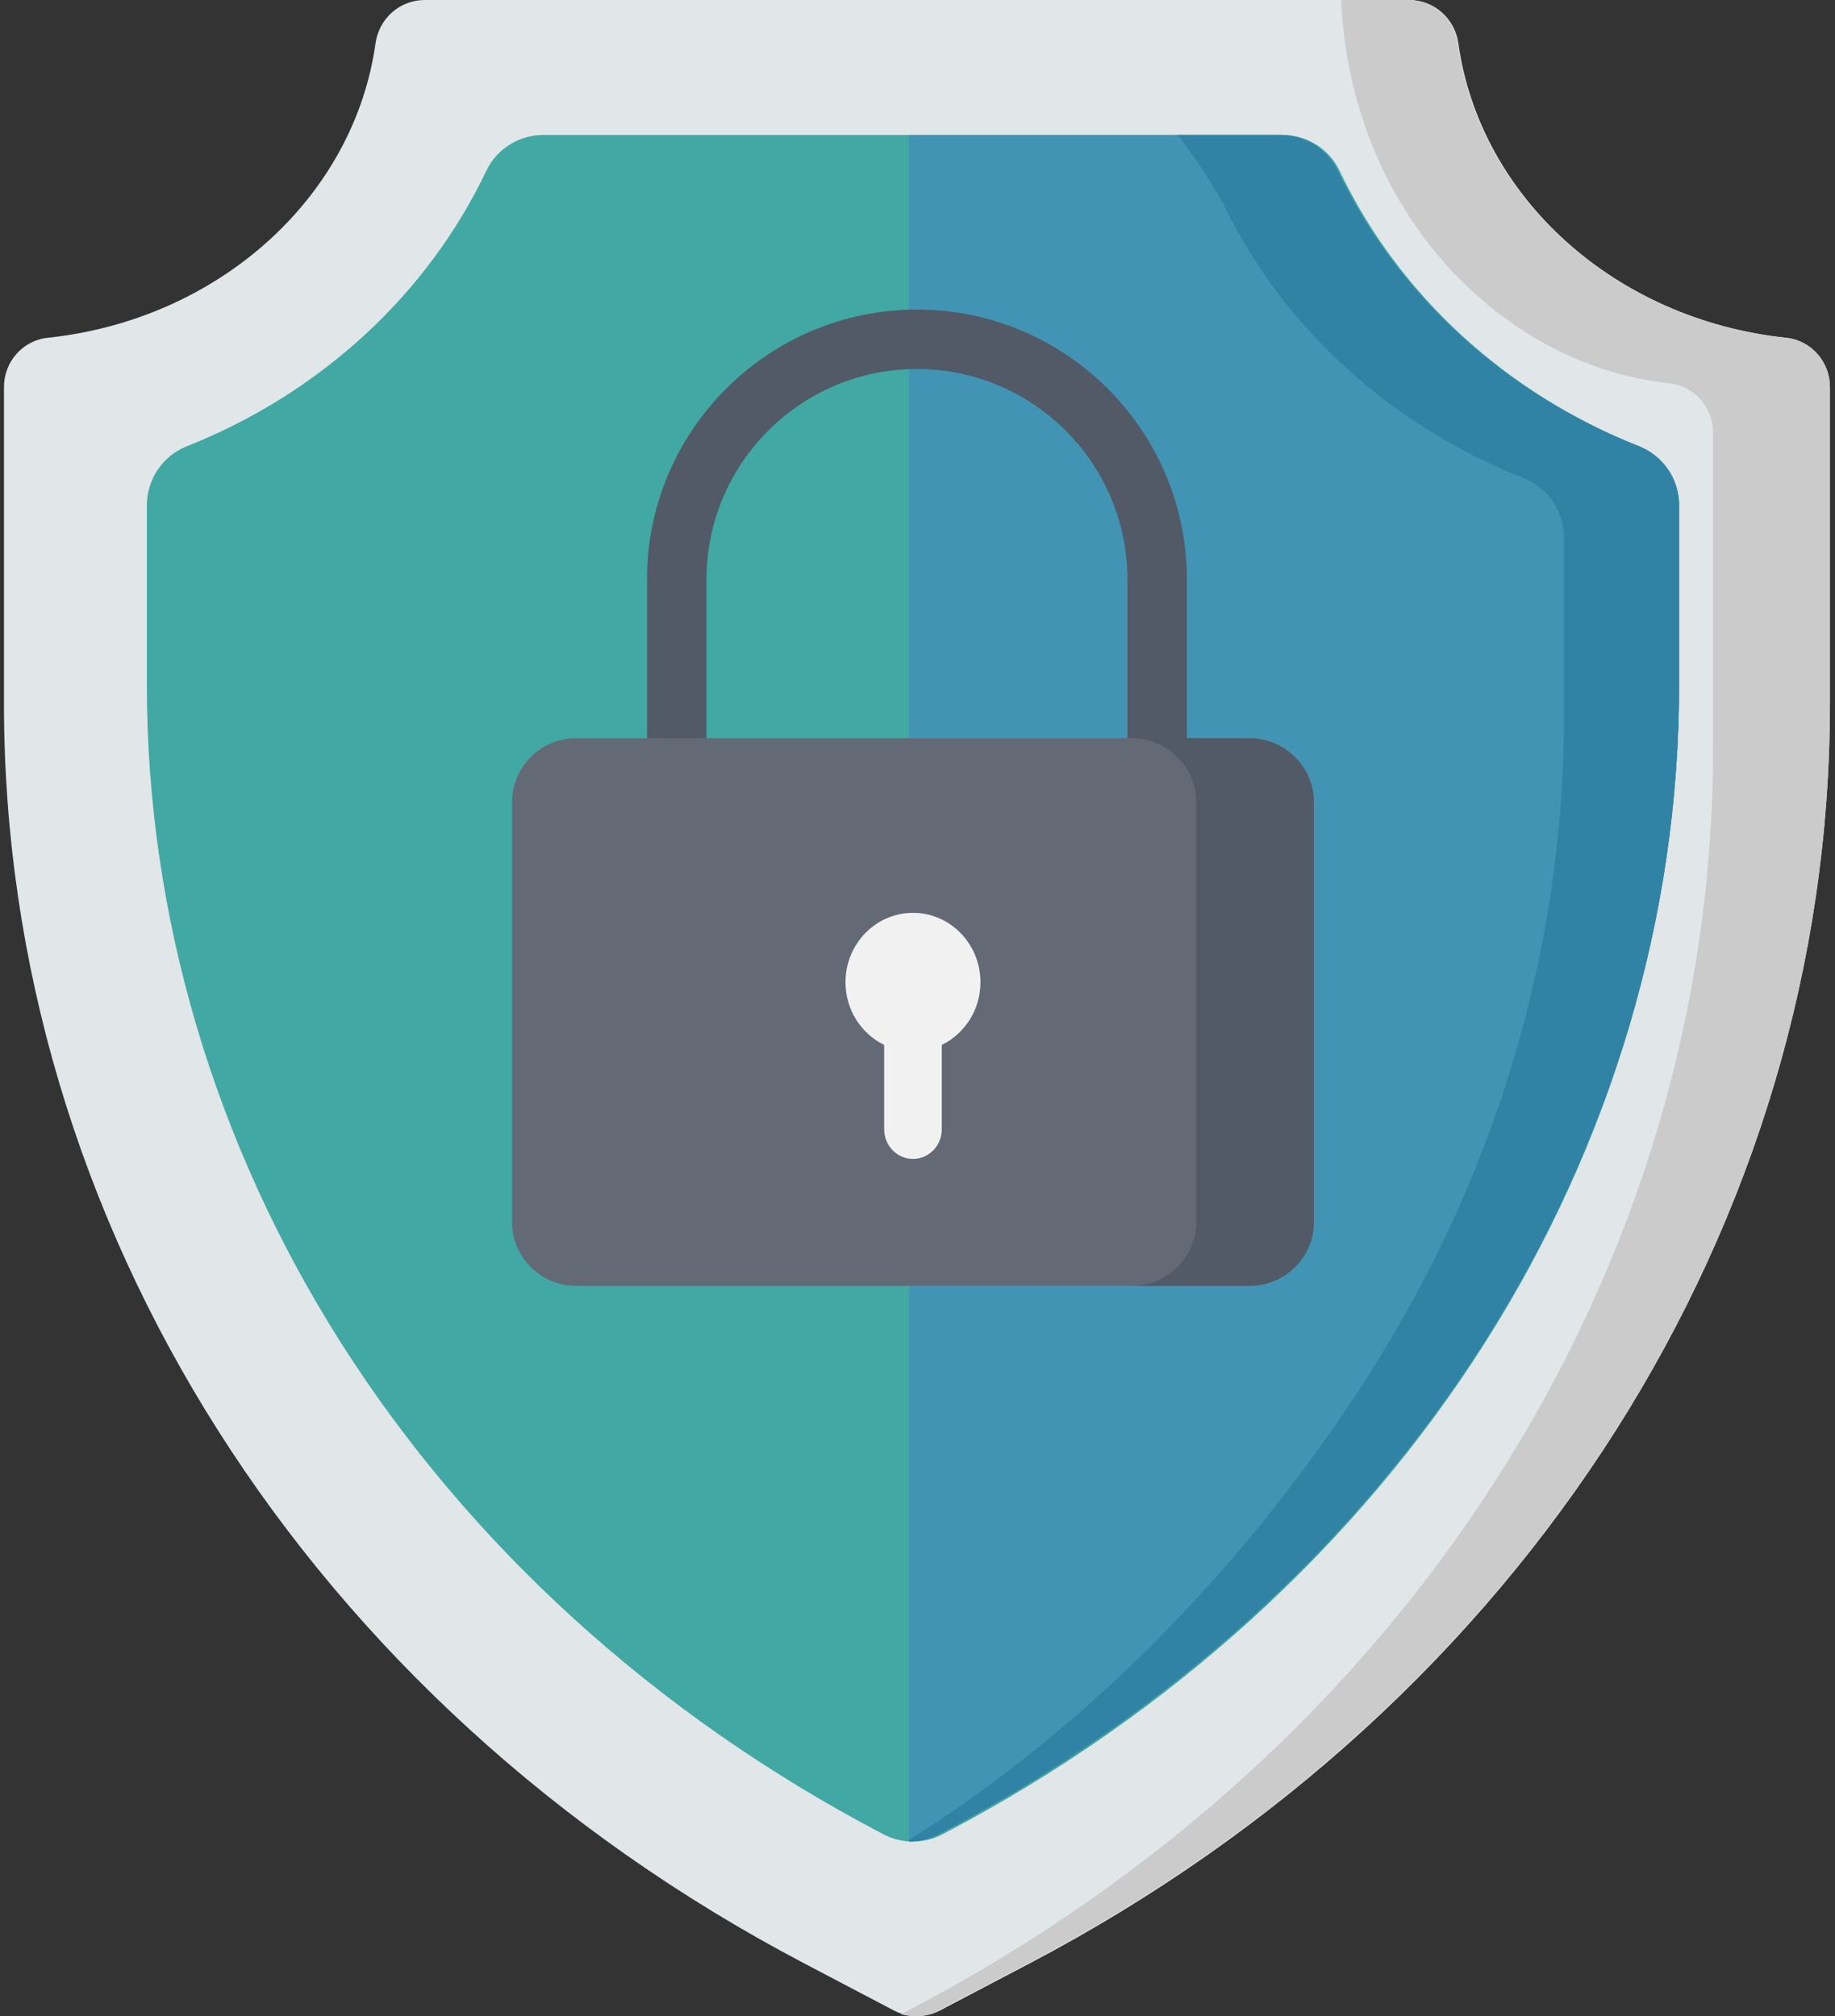
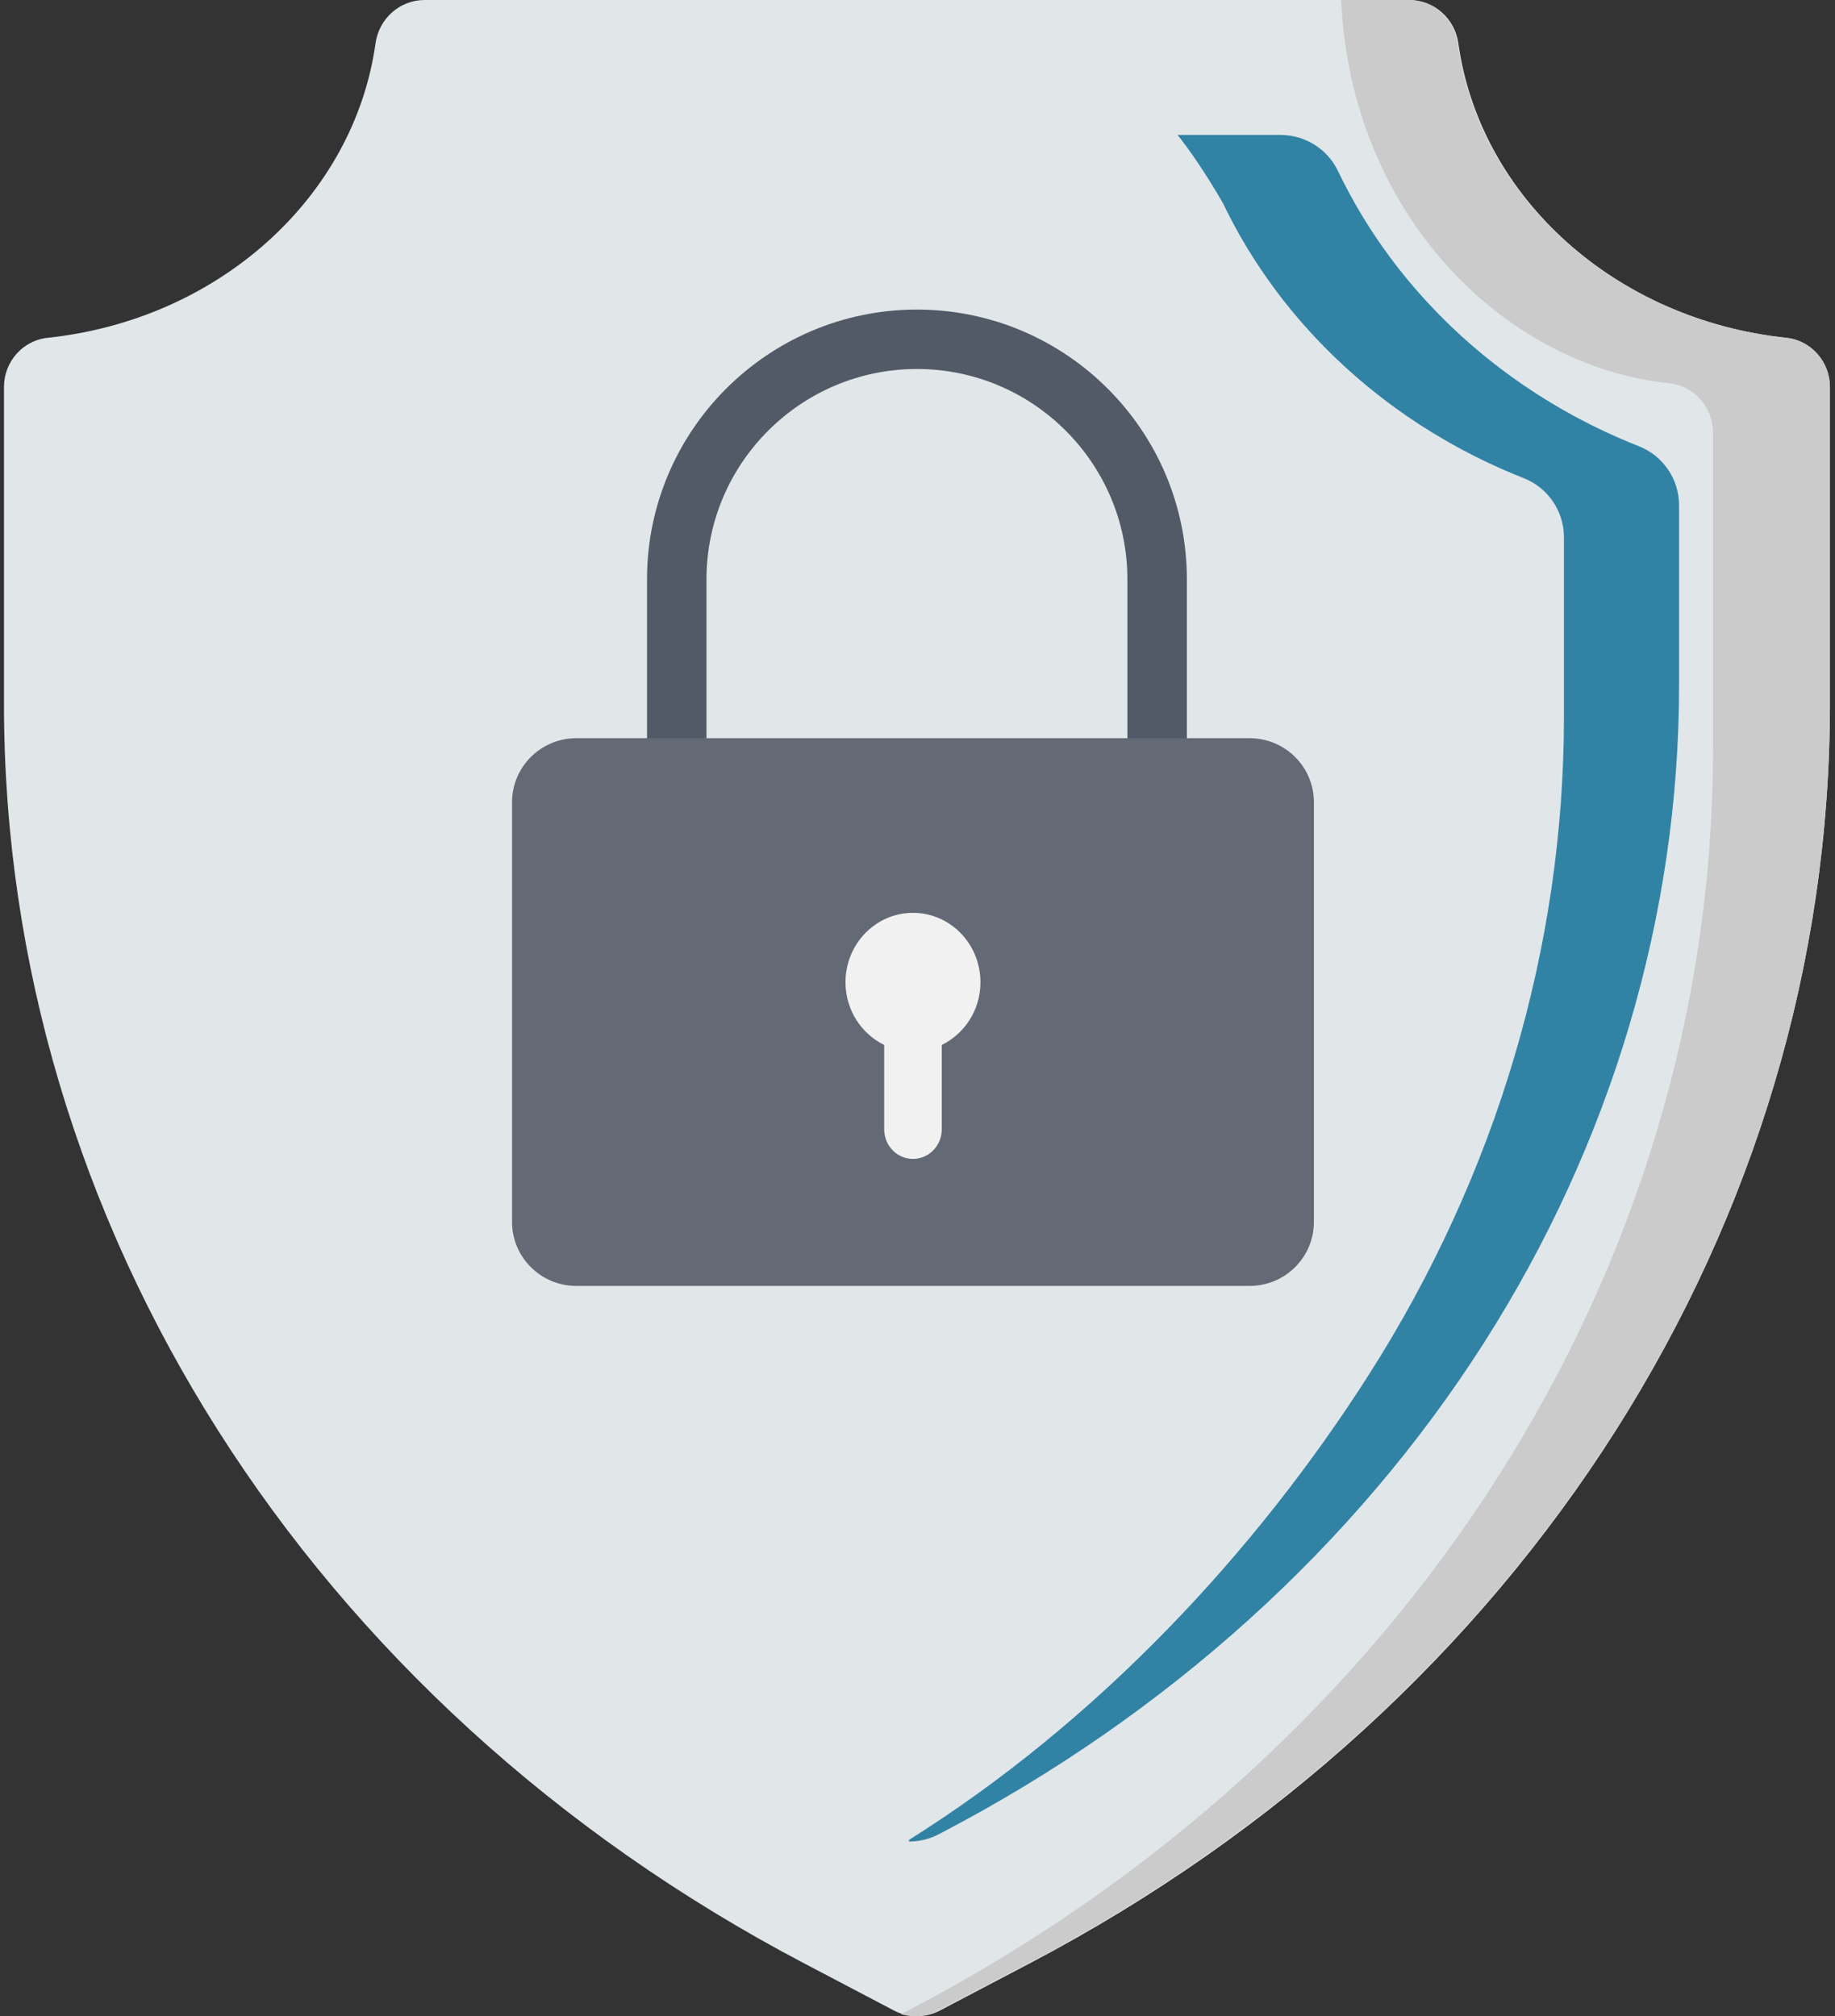
<svg xmlns="http://www.w3.org/2000/svg" width="273px" height="300px" viewBox="0 0 273 300" version="1.1">
  <rect x="0" y="0" width="273" height="300" fill="#333333" stroke="none" />
  <title>shield</title>
  <desc>Created with Sketch.</desc>
  <g id="Page-1" stroke="none" stroke-width="1" fill="none" fill-rule="evenodd">
    <g id="Pricing" transform="translate(-860, -200)" fill-rule="nonzero">
      <g id="shield" transform="translate(860, 200)">
        <path d="M153.256,292.108 L139.845,299.154 C137.699,300.282 135.135,300.282 132.99,299.154 L119.578,292.108 C45.937,253.416 0.591,182.019 0.591,104.764 L0.591,57.574 C0.591,53.842 3.377,50.652 7.089,50.261 C32.472,47.583 52.653,29.418 55.869,6.445 C56.384,2.769 59.466,0 63.179,0 L209.656,0 C213.369,0 216.451,2.769 216.965,6.445 C220.182,29.418 240.362,47.583 265.745,50.261 C269.458,50.652 272.244,53.843 272.244,57.574 L272.244,104.763 C272.244,182.019 226.897,253.416 153.256,292.108 Z" id="Path" fill="#E1E6E9" />
-         <path d="M265.732,50.262 C240.294,47.585 220.069,29.419 216.846,6.445 C216.33,2.769 213.242,0 209.521,0 L199.527,0 C200.967,31.852 223.721,54.442 248.34,57.033 C252.06,57.424 254.852,60.615 254.852,64.347 L254.852,111.537 C254.852,188.794 209.407,260.195 135.607,298.887 L134.055,299.701 C135.874,300.231 137.848,300.06 139.559,299.163 L152.999,292.116 C226.799,253.423 272.244,182.023 272.244,104.766 L272.244,57.576 C272.244,53.844 269.453,50.654 265.732,50.262 Z" id="Path" fill="#CBCBCB" />
-         <path d="M130.868,272.636 C97.55,255.11 69.835,229.921 50.722,199.793 C31.834,170.02 21.85,136.185 21.85,101.947 L21.85,75.191 C21.85,71.319 24.2,67.824 27.797,66.4 C47.613,58.552 63.603,43.823 72.348,25.422 C73.906,22.143 77.237,20.079 80.865,20.079 L190.789,20.079 C194.417,20.079 197.747,22.143 199.305,25.422 C208.051,43.823 224.041,58.553 243.856,66.4 C247.454,67.825 249.803,71.32 249.803,75.191 L249.803,101.947 C249.803,136.186 239.82,170.021 220.932,199.793 C201.819,229.922 174.104,255.111 140.787,272.636 L140.232,272.928 C137.475,274.378 134.18,274.378 131.423,272.928 L130.868,272.636 Z" id="Path" fill="#41A8A4" />
-         <path d="M243.826,66.4 C243.67,66.338 243.516,66.273 243.361,66.21 C243.102,66.106 242.844,66.001 242.587,65.895 C242.147,65.714 241.71,65.529 241.274,65.342 C241.022,65.234 240.77,65.125 240.519,65.015 C240.054,64.809 239.592,64.598 239.131,64.384 C238.922,64.288 238.712,64.194 238.504,64.095 C237.841,63.782 237.182,63.462 236.529,63.133 C236.48,63.108 236.431,63.082 236.383,63.057 C235.778,62.751 235.178,62.438 234.582,62.119 C234.371,62.005 234.162,61.889 233.952,61.774 C233.518,61.537 233.087,61.299 232.659,61.055 C232.421,60.919 232.186,60.782 231.95,60.645 C231.546,60.411 231.144,60.173 230.744,59.931 C230.512,59.792 230.28,59.651 230.049,59.509 C229.631,59.251 229.218,58.989 228.805,58.725 C228.604,58.596 228.402,58.469 228.202,58.339 C227.638,57.972 227.079,57.598 226.525,57.219 C226.484,57.19 226.442,57.163 226.4,57.135 C225.806,56.725 225.218,56.308 224.636,55.884 C224.454,55.752 224.275,55.617 224.094,55.483 C223.694,55.188 223.295,54.89 222.901,54.588 C222.689,54.425 222.479,54.261 222.269,54.097 C221.905,53.812 221.543,53.525 221.183,53.234 C220.974,53.065 220.765,52.896 220.558,52.725 C220.19,52.422 219.825,52.115 219.463,51.806 C219.277,51.647 219.09,51.49 218.905,51.329 C218.457,50.941 218.014,50.546 217.576,50.149 C217.485,50.066 217.392,49.986 217.302,49.903 C216.776,49.422 216.257,48.935 215.745,48.441 C215.597,48.299 215.452,48.153 215.306,48.01 C214.942,47.654 214.579,47.296 214.222,46.934 C214.04,46.749 213.86,46.563 213.679,46.376 C213.36,46.046 213.042,45.713 212.728,45.378 C212.545,45.182 212.362,44.985 212.18,44.787 C211.866,44.445 211.556,44.1 211.248,43.752 C211.081,43.565 210.913,43.377 210.748,43.188 C210.387,42.774 210.032,42.355 209.68,41.933 C209.578,41.811 209.473,41.69 209.371,41.568 C208.921,41.022 208.478,40.47 208.043,39.913 C207.931,39.771 207.824,39.626 207.713,39.483 C207.391,39.065 207.071,38.645 206.758,38.221 C206.607,38.018 206.46,37.813 206.312,37.609 C206.042,37.236 205.774,36.862 205.51,36.486 C205.357,36.266 205.205,36.046 205.053,35.826 C204.795,35.448 204.54,35.067 204.288,34.684 C204.148,34.472 204.007,34.26 203.869,34.046 C203.588,33.612 203.314,33.173 203.042,32.733 C202.942,32.571 202.839,32.411 202.74,32.249 C202.375,31.647 202.017,31.04 201.667,30.429 C201.593,30.3 201.523,30.169 201.45,30.039 C201.176,29.554 200.907,29.067 200.643,28.575 C200.527,28.358 200.415,28.139 200.301,27.921 C200.085,27.51 199.873,27.097 199.664,26.681 C199.545,26.443 199.428,26.205 199.312,25.965 C199.224,25.784 199.131,25.604 199.044,25.422 C197.477,22.143 194.13,20.079 190.483,20.079 L135.236,20.079 L135.236,274.016 C136.757,274.016 138.278,273.653 139.664,272.928 L140.221,272.636 C173.712,255.11 201.57,229.921 220.783,199.793 C239.769,170.02 249.803,136.186 249.803,101.947 L249.803,75.191 C249.803,71.319 247.442,67.824 243.826,66.4 Z" id="Path" fill="#4294B5" />
+         <path d="M265.732,50.262 C240.294,47.585 220.069,29.419 216.846,6.445 C216.33,2.769 213.242,0 209.521,0 L199.527,0 C200.967,31.852 223.721,54.442 248.34,57.033 C252.06,57.424 254.852,60.615 254.852,64.347 L254.852,111.537 C254.852,188.794 209.407,260.195 135.607,298.887 L134.055,299.701 C135.874,300.231 137.848,300.06 139.559,299.163 L152.999,292.116 C226.799,253.423 272.244,182.023 272.244,104.766 L272.244,57.576 C272.244,53.844 269.453,50.654 265.732,50.262 " id="Path" fill="#CBCBCB" />
        <path d="M243.826,66.4 C243.67,66.339 243.516,66.273 243.361,66.211 C243.102,66.107 242.844,66.002 242.587,65.896 C242.147,65.715 241.71,65.53 241.274,65.343 C241.022,65.234 240.77,65.126 240.519,65.015 C240.054,64.809 239.592,64.599 239.131,64.385 C238.922,64.288 238.712,64.194 238.504,64.096 C237.841,63.783 237.182,63.463 236.529,63.134 C236.48,63.109 236.431,63.083 236.383,63.058 C235.778,62.751 235.178,62.438 234.582,62.119 C234.371,62.006 234.162,61.889 233.952,61.775 C233.518,61.538 233.087,61.299 232.659,61.055 C232.421,60.92 232.186,60.783 231.95,60.646 C231.546,60.411 231.144,60.173 230.744,59.932 C230.512,59.792 230.28,59.652 230.049,59.509 C229.631,59.252 229.218,58.99 228.805,58.726 C228.604,58.597 228.402,58.47 228.202,58.34 C227.638,57.972 227.079,57.599 226.525,57.219 C226.484,57.191 226.442,57.164 226.4,57.135 C225.806,56.726 225.218,56.308 224.636,55.885 C224.454,55.752 224.275,55.617 224.094,55.484 C223.694,55.188 223.295,54.89 222.901,54.588 C222.689,54.426 222.479,54.262 222.269,54.098 C221.905,53.813 221.543,53.525 221.183,53.235 C220.974,53.066 220.765,52.897 220.558,52.726 C220.19,52.423 219.825,52.115 219.463,51.806 C219.277,51.648 219.09,51.49 218.905,51.33 C218.457,50.941 218.014,50.547 217.576,50.149 C217.485,50.067 217.392,49.987 217.302,49.904 C216.776,49.423 216.257,48.935 215.745,48.441 C215.597,48.299 215.452,48.154 215.306,48.011 C214.942,47.655 214.579,47.297 214.222,46.935 C214.04,46.75 213.86,46.563 213.679,46.376 C213.36,46.046 213.042,45.714 212.728,45.378 C212.545,45.182 212.362,44.986 212.18,44.788 C211.866,44.446 211.556,44.1 211.248,43.753 C211.081,43.565 210.913,43.378 210.748,43.189 C210.387,42.774 210.032,42.355 209.68,41.934 C209.578,41.812 209.473,41.691 209.371,41.568 C208.921,41.023 208.478,40.471 208.043,39.914 C207.931,39.772 207.824,39.627 207.713,39.483 C207.391,39.065 207.071,38.646 206.758,38.222 C206.607,38.019 206.46,37.813 206.312,37.609 C206.042,37.237 205.774,36.863 205.51,36.487 C205.357,36.267 205.205,36.047 205.053,35.826 C204.795,35.448 204.54,35.067 204.288,34.685 C204.148,34.473 204.007,34.261 203.869,34.047 C203.588,33.612 203.314,33.174 203.042,32.734 C202.942,32.572 202.839,32.412 202.74,32.249 C202.375,31.647 202.017,31.04 201.667,30.429 C201.593,30.3 201.523,30.169 201.45,30.039 C201.176,29.554 200.907,29.066 200.643,28.575 C200.527,28.358 200.415,28.14 200.301,27.921 C200.085,27.509 199.873,27.097 199.664,26.681 C199.545,26.443 199.428,26.205 199.312,25.965 C199.224,25.784 199.131,25.604 199.044,25.422 C197.477,22.143 194.13,20.079 190.483,20.079 L175.192,20.079 C177.172,22.565 179.396,25.845 181.914,30.173 C182.015,30.348 182.093,30.535 182.182,30.717 C182.298,30.955 182.416,31.194 182.534,31.432 C182.742,31.848 182.955,32.261 183.17,32.673 C183.284,32.89 183.397,33.109 183.513,33.327 C183.777,33.818 184.046,34.306 184.32,34.791 C184.393,34.92 184.463,35.051 184.537,35.181 C184.886,35.792 185.244,36.399 185.61,37 C185.709,37.163 185.812,37.323 185.912,37.485 C186.183,37.925 186.458,38.363 186.739,38.798 C186.877,39.012 187.018,39.223 187.158,39.436 C187.41,39.818 187.665,40.199 187.923,40.577 C188.074,40.798 188.227,41.018 188.38,41.237 C188.644,41.614 188.911,41.988 189.181,42.36 C189.33,42.565 189.477,42.77 189.628,42.973 C189.942,43.397 190.261,43.816 190.583,44.234 C190.693,44.378 190.801,44.523 190.913,44.665 C191.348,45.222 191.791,45.774 192.241,46.319 C192.343,46.442 192.448,46.563 192.55,46.685 C192.902,47.106 193.257,47.525 193.618,47.94 C193.783,48.129 193.951,48.316 194.118,48.504 C194.426,48.851 194.736,49.196 195.05,49.539 C195.232,49.737 195.415,49.933 195.598,50.129 C195.912,50.465 196.229,50.797 196.549,51.127 C196.73,51.314 196.91,51.501 197.092,51.686 C197.449,52.048 197.811,52.406 198.176,52.762 C198.322,52.905 198.467,53.05 198.614,53.192 C199.127,53.686 199.646,54.174 200.172,54.655 C200.262,54.738 200.355,54.818 200.446,54.9 C200.884,55.298 201.327,55.692 201.775,56.081 C201.959,56.241 202.147,56.399 202.333,56.557 C202.696,56.866 203.059,57.174 203.427,57.477 C203.635,57.648 203.844,57.817 204.053,57.986 C204.412,58.276 204.774,58.564 205.139,58.849 C205.349,59.013 205.559,59.177 205.771,59.339 C206.165,59.641 206.564,59.939 206.964,60.235 C207.145,60.368 207.324,60.503 207.506,60.636 C208.088,61.059 208.676,61.477 209.27,61.886 C209.311,61.915 209.354,61.942 209.395,61.97 C209.949,62.35 210.508,62.723 211.072,63.09 C211.271,63.221 211.474,63.347 211.675,63.476 C212.087,63.74 212.502,64.002 212.919,64.26 C213.15,64.402 213.382,64.542 213.614,64.682 C214.014,64.924 214.415,65.162 214.82,65.396 C215.056,65.533 215.291,65.67 215.529,65.806 C215.957,66.049 216.389,66.288 216.822,66.525 C217.032,66.64 217.241,66.757 217.452,66.87 C218.047,67.189 218.648,67.502 219.252,67.808 C219.302,67.833 219.35,67.859 219.399,67.884 C220.052,68.213 220.711,68.533 221.374,68.846 C221.582,68.945 221.792,69.039 222.001,69.135 C222.462,69.349 222.924,69.56 223.389,69.766 C223.64,69.876 223.892,69.985 224.144,70.093 C224.579,70.281 225.017,70.465 225.457,70.646 C225.714,70.752 225.972,70.857 226.231,70.961 C226.386,71.023 226.54,71.089 226.696,71.151 C230.312,72.575 232.673,76.07 232.673,79.942 L232.673,106.698 C232.673,140.936 222.638,174.771 203.653,204.544 C186.813,230.952 163.331,256.145 135.236,273.766 L135.236,274.016 C136.757,274.016 138.278,273.653 139.664,272.928 L140.221,272.636 C173.712,255.11 201.57,229.921 220.783,199.793 C239.769,170.02 249.803,136.185 249.803,101.947 L249.803,75.192 C249.803,71.32 247.442,67.825 243.826,66.4 Z" id="Path" fill="#3183A5" />
        <path d="M105.107,116.929 L105.107,86.193 C105.107,68.94 119.152,54.904 136.417,54.904 C153.682,54.904 167.727,68.941 167.727,86.193 L167.727,116.929 L176.575,116.929 L176.575,86.193 C176.575,64.065 158.56,46.063 136.417,46.063 L136.417,46.063 C114.274,46.063 96.26,64.065 96.26,86.193 L96.26,116.929 L105.107,116.929 Z" id="Path" fill="#515A66" />
        <path d="M185.907,191.339 L85.747,191.339 C80.464,191.339 76.181,187.08 76.181,181.825 L76.181,119.356 C76.181,114.102 80.463,109.843 85.747,109.843 L185.907,109.843 C191.19,109.843 195.472,114.101 195.472,119.356 L195.472,181.825 C195.472,187.08 191.19,191.339 185.907,191.339 Z" id="Path" fill="#636A75" />
-         <path d="M185.807,109.843 L168.307,109.843 C173.645,109.843 177.973,114.101 177.973,119.356 L177.973,181.825 C177.973,187.079 173.645,191.339 168.307,191.339 L185.807,191.339 C191.145,191.339 195.472,187.08 195.472,181.825 L195.472,119.355 C195.472,114.101 191.145,109.843 185.807,109.843 Z" id="Path" fill="#515A66" />
        <path d="M145.866,146.153 C145.866,140.45 141.371,135.827 135.827,135.827 C130.282,135.827 125.787,140.45 125.787,146.153 C125.787,150.276 128.143,153.825 131.541,155.48 L131.541,168.032 C131.541,170.467 133.46,172.441 135.827,172.441 C138.194,172.441 140.113,170.467 140.113,168.032 L140.113,155.481 C143.51,153.825 145.866,150.276 145.866,146.153 Z" id="Path" fill="#F1F1F1" />
      </g>
    </g>
  </g>
</svg>